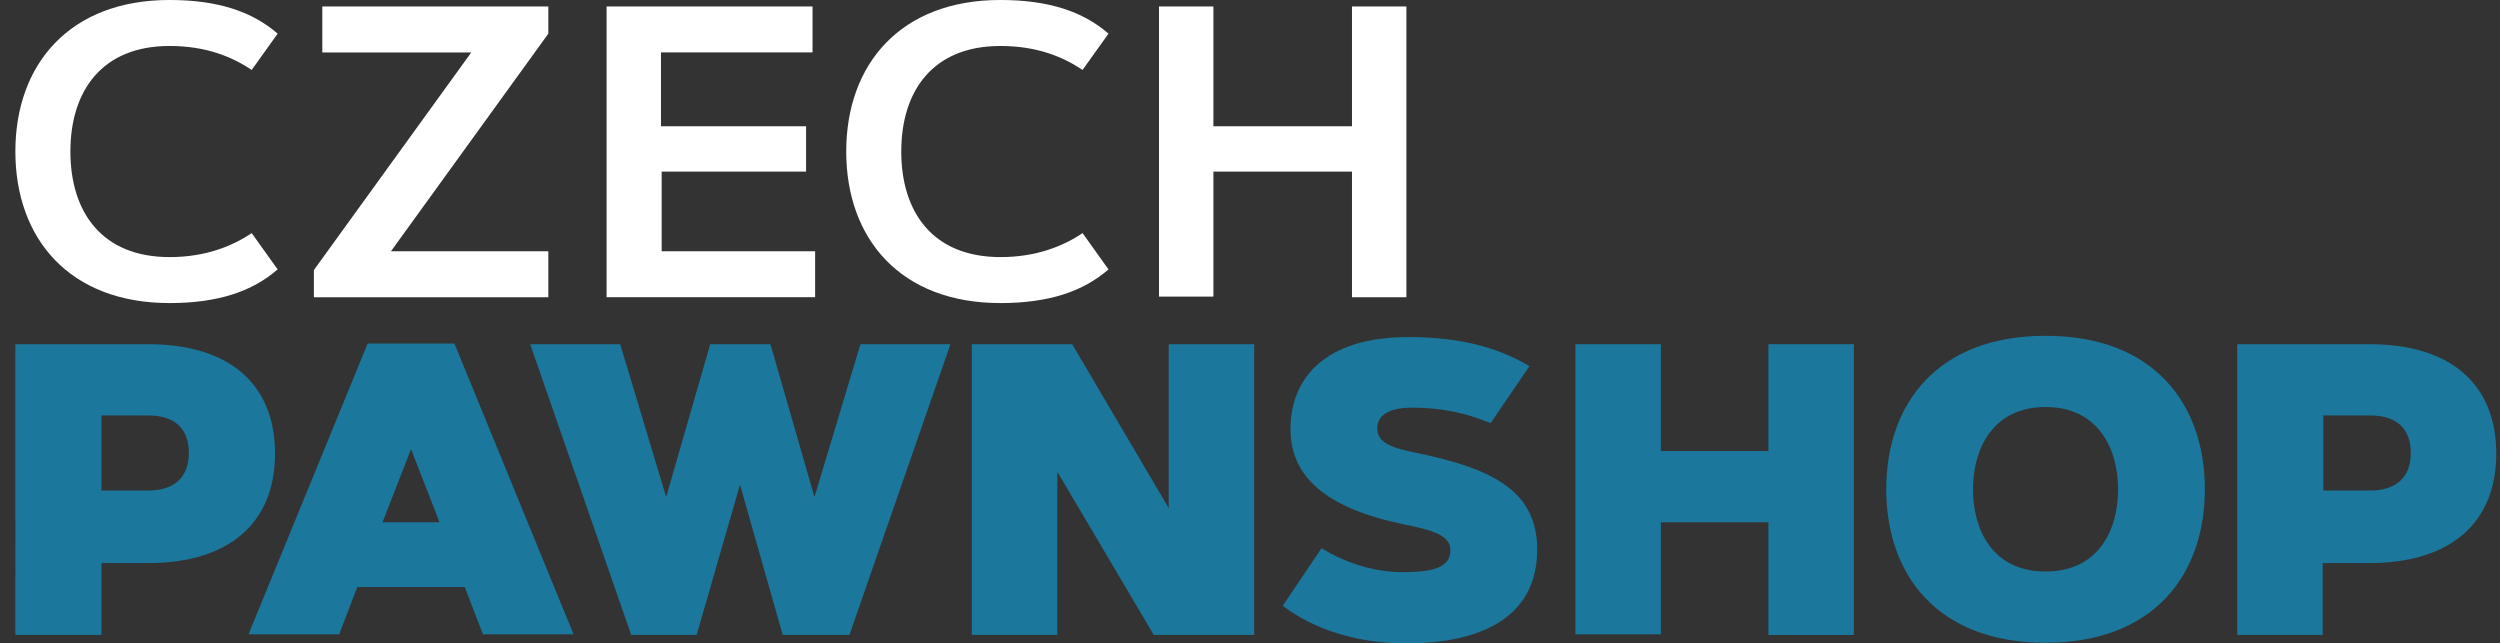
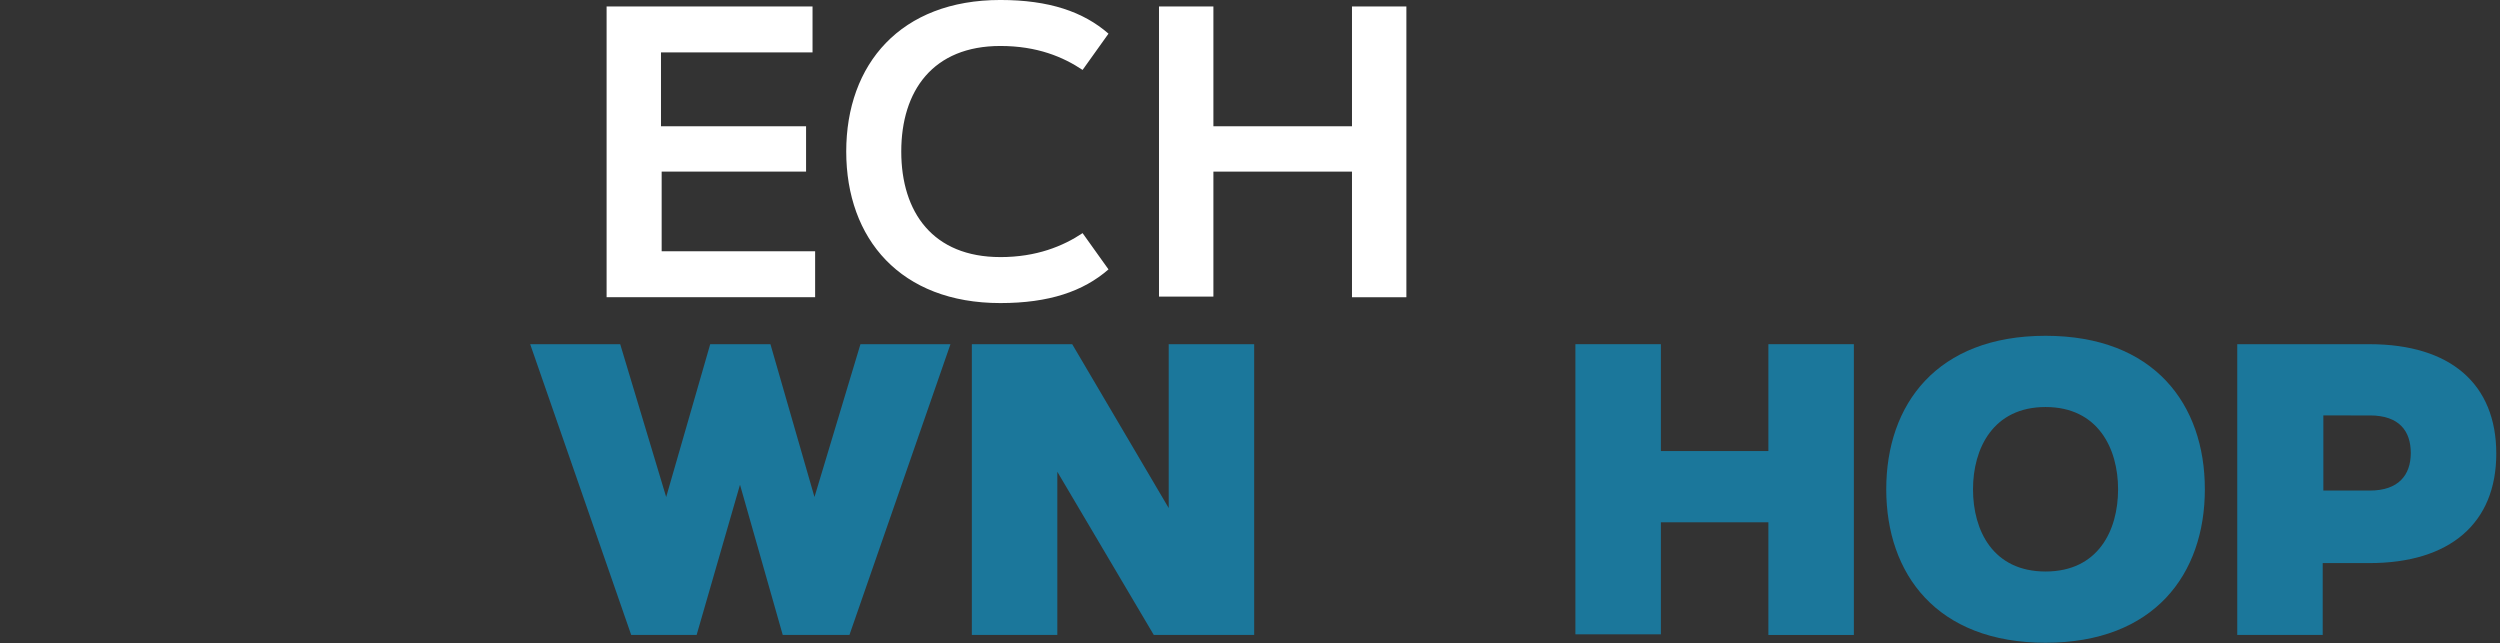
<svg xmlns="http://www.w3.org/2000/svg" fill="none" height="35" viewBox="0 0 136 35" width="136">
  <rect x="0" y="0" width="136" height="35" fill="#333333" stroke="none" />
-   <path d="m9.22 13.986c1.973 0 3.417-.599 4.474-1.304l1.409 1.973c-1.374 1.198-3.241 1.832-5.883 1.832-5.425 0-8.384-3.488-8.384-8.244 0-4.756 2.959-8.244 8.384-8.244 2.642 0 4.509.634 5.883 1.832l-1.409 1.973c-1.057-.705-2.466-1.303-4.474-1.303-3.664 0-5.39 2.431-5.39 5.742s1.726 5.742 5.39 5.742z" fill="#fff" />
-   <path d="m29.829 13.669v2.501h-12.753v-1.48l8.561-11.837h-8.103v-2.501h12.295v1.48l-8.561 11.837z" fill="#fff" />
  <path d="m43.85 6.834v2.501h-7.856v4.333h8.349v2.501h-11.344v-15.818h11.203v2.501h-8.244v4.016h7.891z" fill="#fff" />
  <path d="m54.419 13.986c1.973 0 3.417-.599 4.474-1.304l1.409 1.973c-1.374 1.198-3.241 1.832-5.883 1.832-5.425 0-8.384-3.488-8.384-8.244 0-4.756 2.959-8.244 8.384-8.244 2.642 0 4.509.634 5.883 1.832l-1.409 1.973c-1.057-.705-2.466-1.303-4.474-1.303-3.664 0-5.39 2.431-5.39 5.742s1.726 5.742 5.39 5.742z" fill="#fff" />
  <path d="m73.548.352h2.959v15.818h-2.959v-6.834h-7.539v6.799h-2.959v-15.783h2.959v6.517h7.539z" fill="#fff" />
  <g fill="#1b779b">
-     <path d="m.835 18.724h7.222c4.439 0 6.905 2.184 6.905 5.954s-2.501 5.954-6.905 5.954h-2.536v3.91h-4.685zm4.685 3.875v4.087h2.536c1.55 0 2.219-.845 2.219-2.043s-.634-2.043-2.219-2.043z" />
-     <path d="m18.45 34.507h-4.932l6.482-15.818h4.721l6.482 15.818h-4.932l-.986-2.572h-5.848zm2.36-6.095h3.1l-1.55-3.981z" />
    <path d="m40.256 26.369-2.36 8.173h-3.558l-5.496-15.818h4.897l2.501 8.314 2.396-8.314h3.276l2.396 8.314 2.501-8.314h4.897l-5.496 15.818h-3.628z" />
    <path d="m52.868 18.724h5.46l5.249 8.913v-8.913h4.65v15.818h-5.46l-5.249-8.878v8.878h-4.65z" />
-     <path d="m81.087 23.022c-1.233-.528-2.642-.846-4.263-.846-1.022 0-1.902.282-1.902 1.127s.916 1.092 2.325 1.374c4.016.846 6.377 2.079 6.377 5.214 0 3.769-3.171 5.108-7.116 5.108-2.677 0-5.003-.74-6.729-2.043l2.114-3.135c1.303.81 2.889 1.304 4.404 1.304 1.55 0 2.607-.211 2.607-1.198 0-.81-.986-1.092-2.572-1.409-4.228-.881-6.13-2.607-6.13-5.179 0-2.748 1.867-5.003 6.412-5.003 2.713 0 4.826.528 6.588 1.585z" />
    <path d="m96.2 18.724h4.65v15.818h-4.65v-6.13h-5.848v6.095h-4.65v-15.783h4.65v5.813h5.848z" />
    <path d="m119.944 26.616c0 4.615-2.747 8.349-8.666 8.349-5.918 0-8.666-3.734-8.666-8.349s2.748-8.349 8.666-8.349c5.919 0 8.666 3.734 8.666 8.349zm-12.612 0c0 2.255 1.093 4.474 3.946 4.474 2.854 0 3.946-2.22 3.946-4.474 0-2.219-1.092-4.474-3.946-4.474-2.853 0-3.946 2.255-3.946 4.474z" />
    <path d="m121.706 18.724h7.187c4.438 0 6.905 2.184 6.905 5.954s-2.502 5.954-6.905 5.954h-2.537v3.91h-4.65zm4.685 3.875v4.087h2.537c1.55 0 2.219-.845 2.219-2.043s-.634-2.043-2.219-2.043z" />
  </g>
</svg>